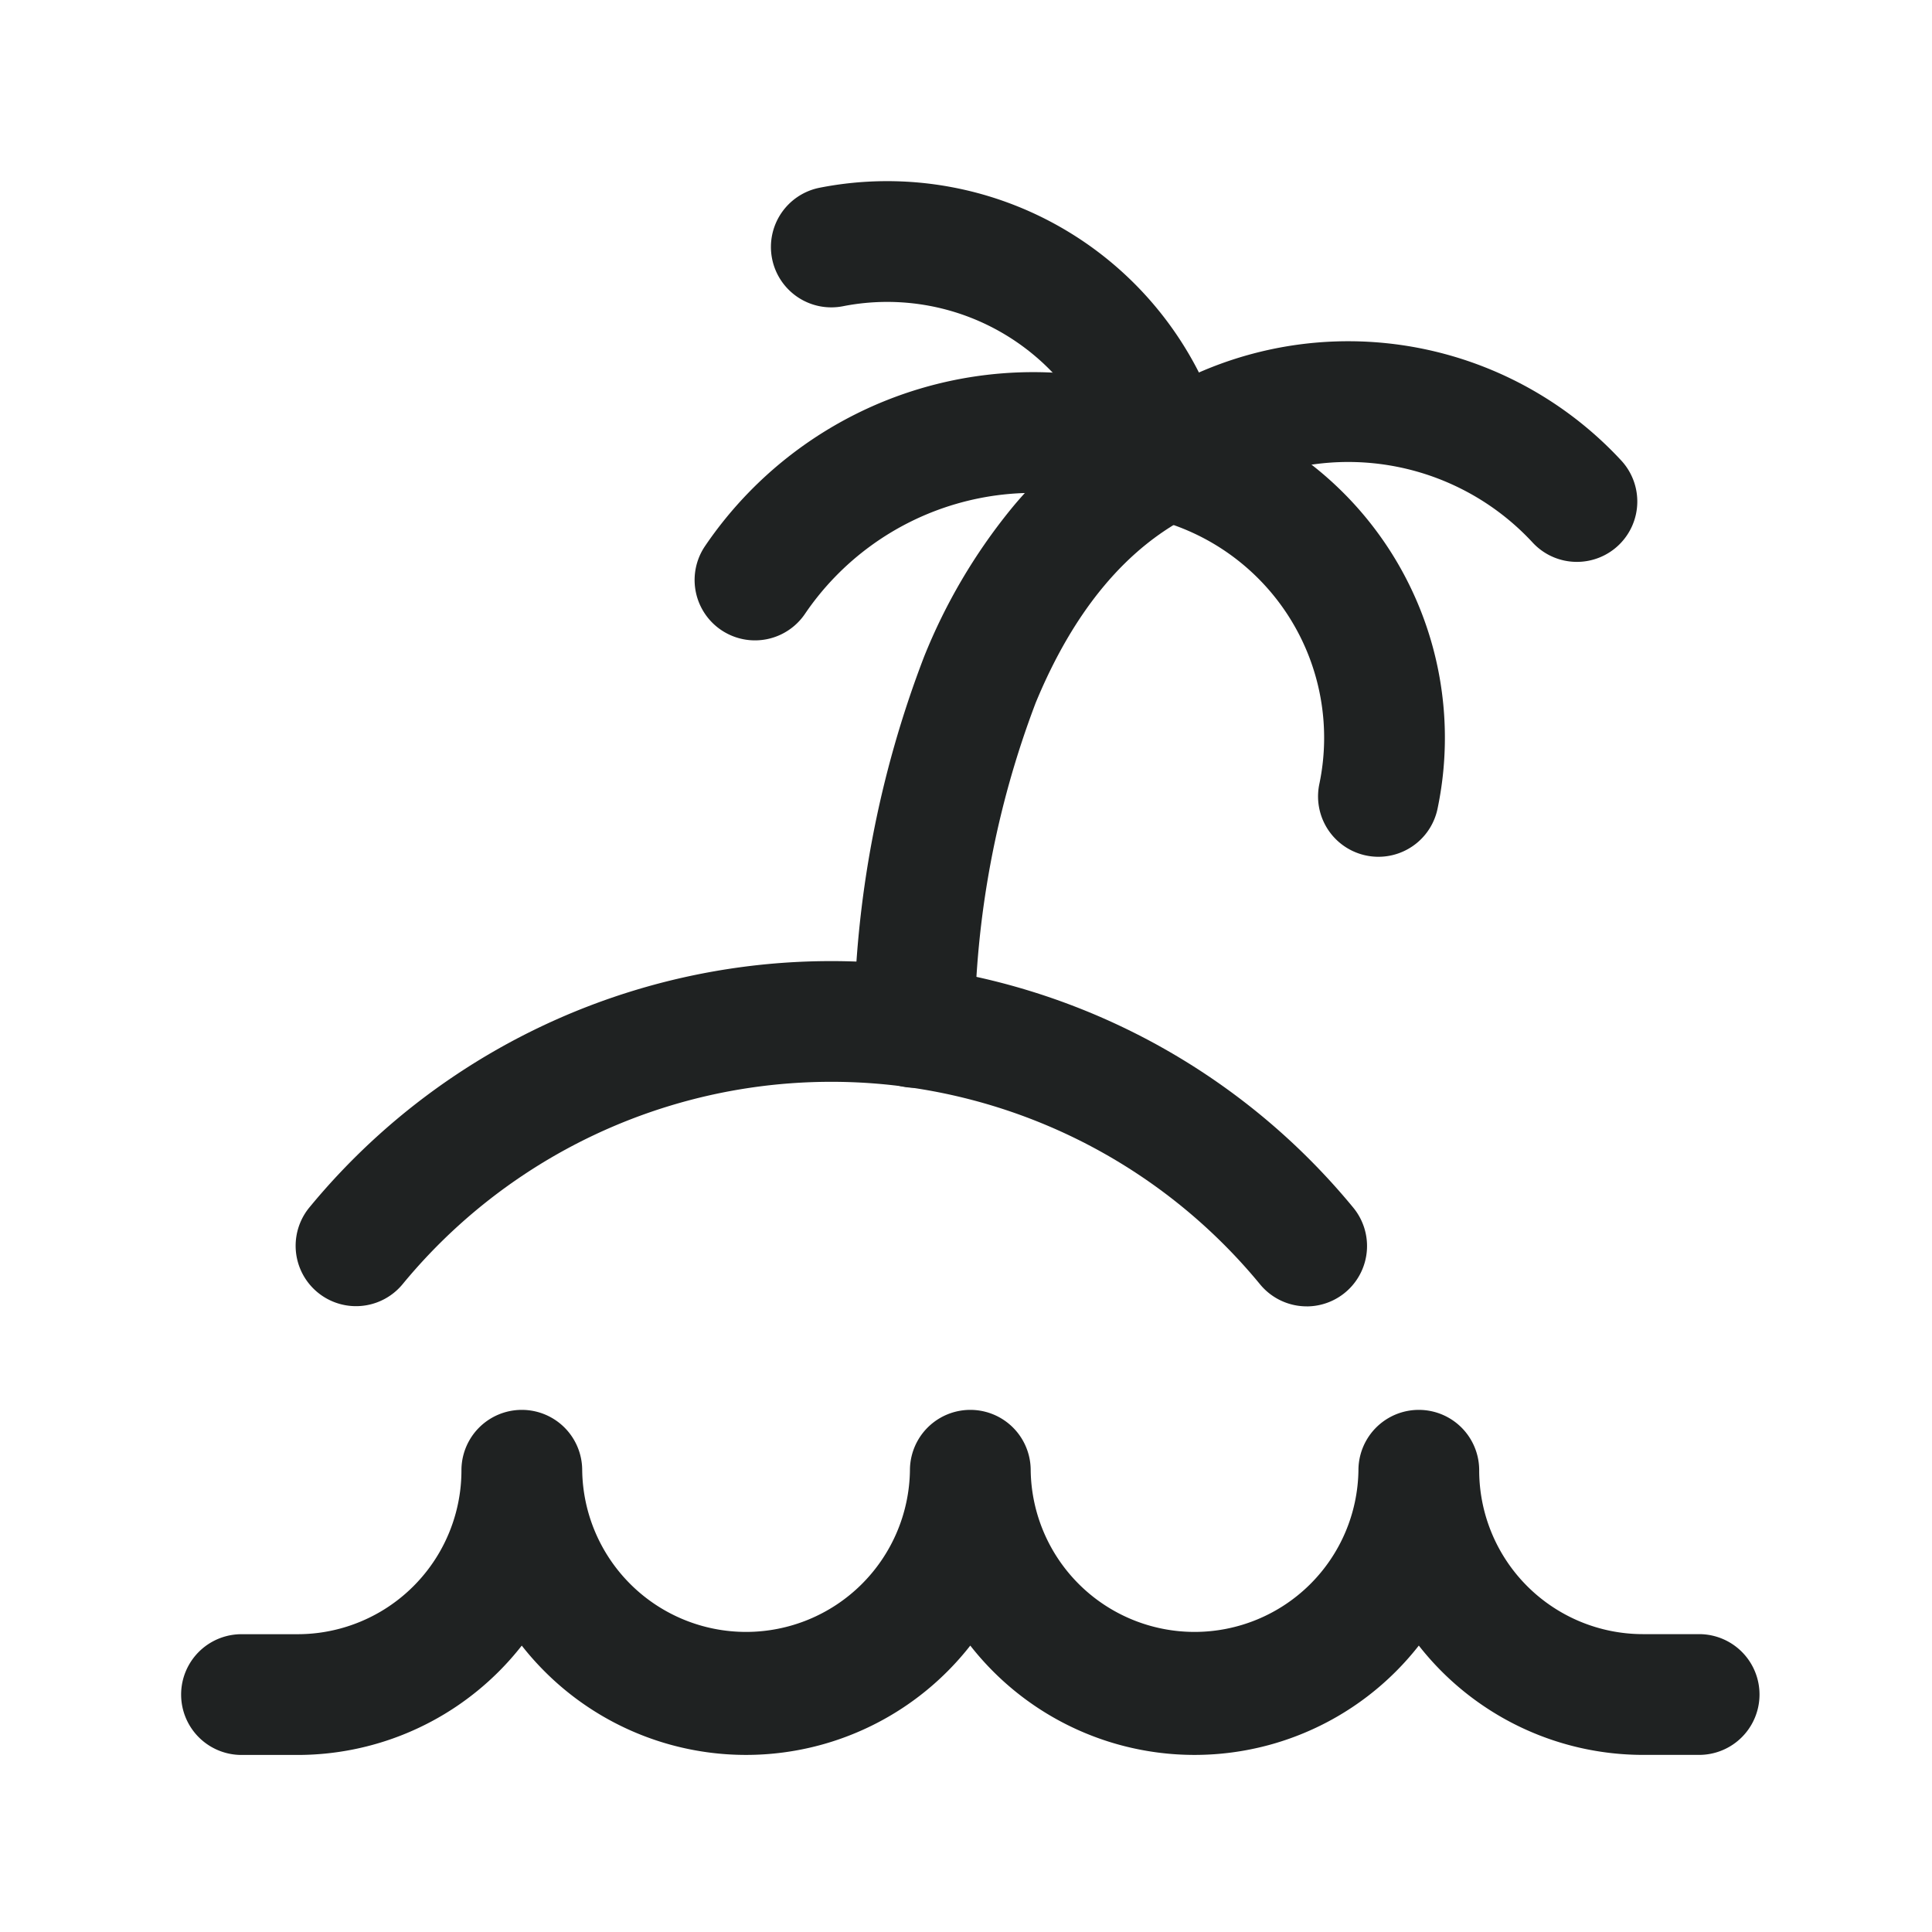
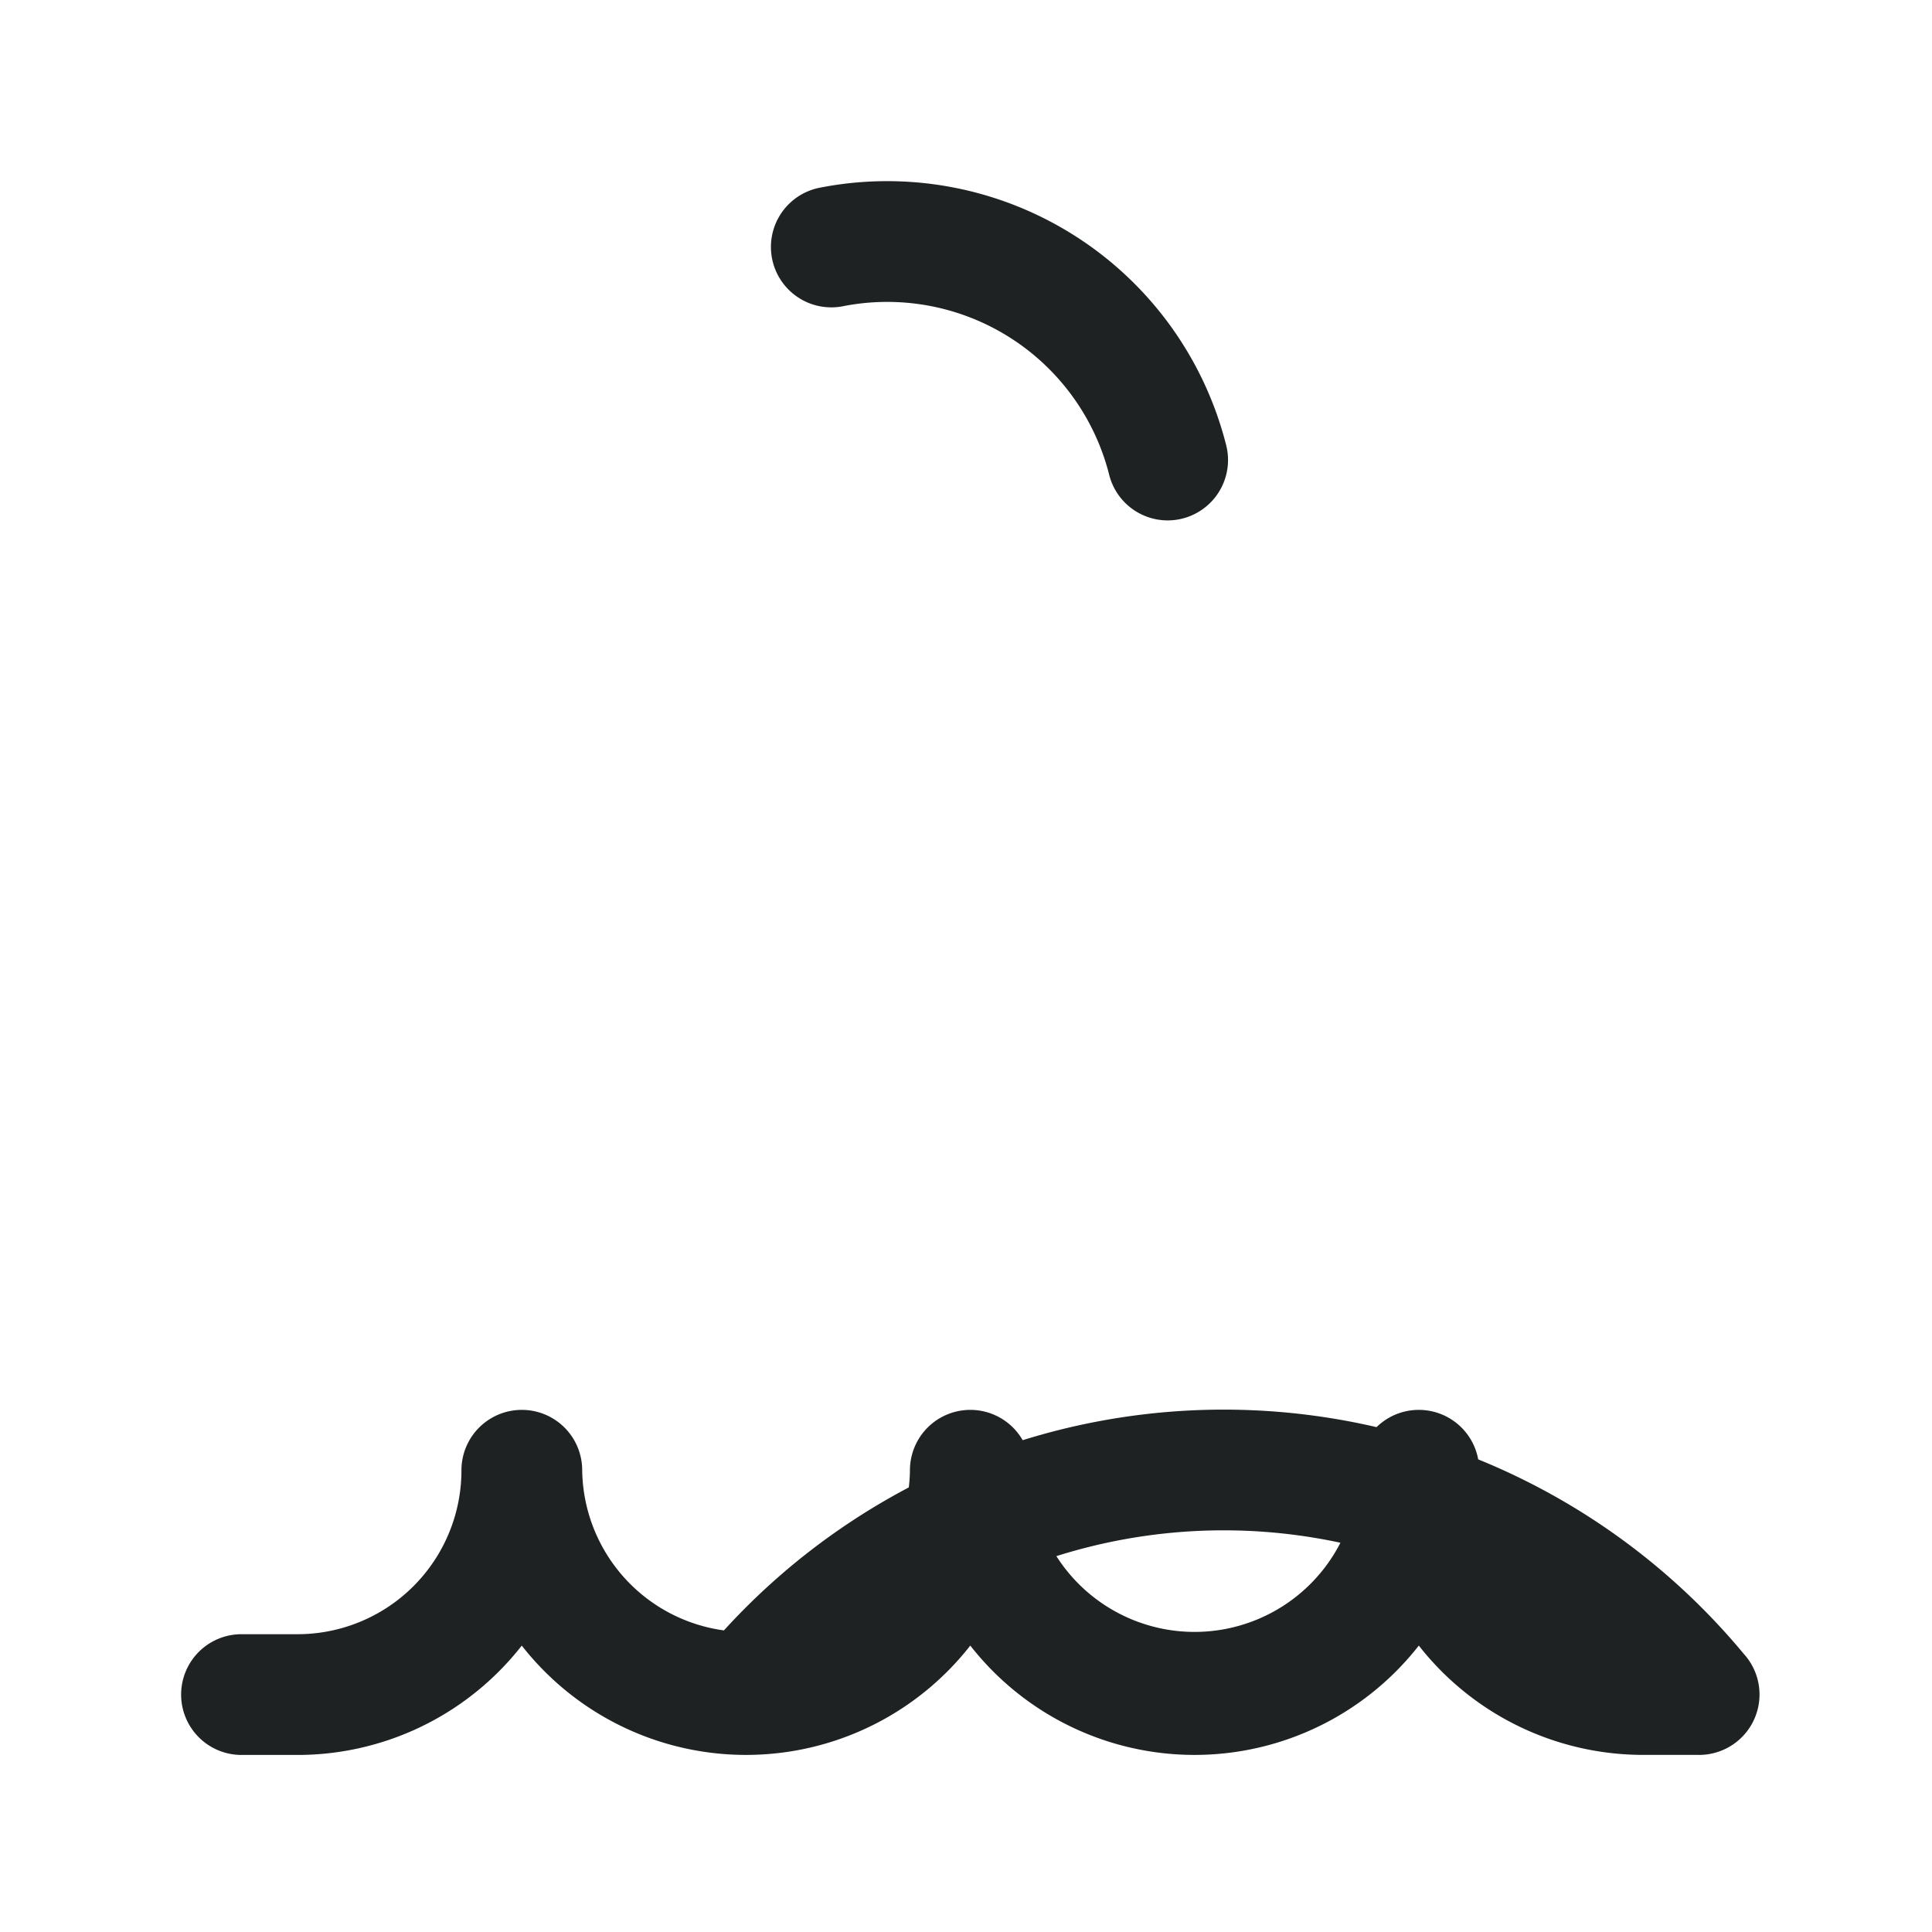
<svg xmlns="http://www.w3.org/2000/svg" width="64" height="64">
  <defs>
    <clipPath id="a">
      <path d="M0 0H64V64H0z" />
    </clipPath>
  </defs>
  <g clip-path="url(#a)" fill="#1f2222">
-     <path d="M56.286 58.133h-1.857A9.44 9.44 0 0 1 47 54.512a9.478 9.478 0 0 1-.762.86 9.428 9.428 0 0 1-13.334 0 9.477 9.477 0 0 1-.762-.86 9.476 9.476 0 0 1-.762.86 9.428 9.428 0 0 1-13.334 0 9.476 9.476 0 0 1-.762-.859 9.477 9.477 0 0 1-.762.86 9.428 9.428 0 0 1-6.667 2.762H8a2 2 0 0 1 0-4h1.857a5.429 5.429 0 0 0 5.429-5.431 2 2 0 1 1 4 0 5.429 5.429 0 0 0 10.857 0 2 2 0 0 1 4 0 5.429 5.429 0 0 0 10.857 0 2 2 0 0 1 4 0 5.429 5.429 0 0 0 5.429 5.429h1.857a2 2 0 0 1 0 4zM43.287 43.275a2 2 0 0 1-1.546-.73 18.391 18.391 0 0 0-28.408 0 2 2 0 0 1-3.09-2.54 22.391 22.391 0 0 1 34.586 0 2 2 0 0 1-1.544 3.271z" />
-     <path d="M30.287 36.032h-.054a2 2 0 0 1-1.946-2.052 34.987 34.987 0 0 1 2.324-12.225 18.86 18.86 0 0 1 2.87-4.88 13.125 13.125 0 0 1 4.278-3.43 2 2 0 1 1 1.77 3.587c-2.2 1.085-3.956 3.188-5.221 6.25a31 31 0 0 0-2.022 10.8 2 2 0 0 1-1.999 1.95z" />
+     <path d="M56.286 58.133h-1.857A9.44 9.44 0 0 1 47 54.512a9.478 9.478 0 0 1-.762.86 9.428 9.428 0 0 1-13.334 0 9.477 9.477 0 0 1-.762-.86 9.476 9.476 0 0 1-.762.86 9.428 9.428 0 0 1-13.334 0 9.476 9.476 0 0 1-.762-.859 9.477 9.477 0 0 1-.762.86 9.428 9.428 0 0 1-6.667 2.762H8a2 2 0 0 1 0-4h1.857a5.429 5.429 0 0 0 5.429-5.431 2 2 0 1 1 4 0 5.429 5.429 0 0 0 10.857 0 2 2 0 0 1 4 0 5.429 5.429 0 0 0 10.857 0 2 2 0 0 1 4 0 5.429 5.429 0 0 0 5.429 5.429h1.857a2 2 0 0 1 0 4za2 2 0 0 1-1.546-.73 18.391 18.391 0 0 0-28.408 0 2 2 0 0 1-3.09-2.54 22.391 22.391 0 0 1 34.586 0 2 2 0 0 1-1.544 3.271z" />
    <path d="M38.679 17.239a2 2 0 0 1-1.936-1.511 7.583 7.583 0 0 0-8.817-5.584 2 2 0 1 1-.775-3.925 11.583 11.583 0 0 1 13.468 8.53 2 2 0 0 1-1.941 2.49z" />
-     <path d="M52.238 18.613a1.994 1.994 0 0 1-1.468-.641 8.326 8.326 0 0 0-10.961-1.108 2 2 0 0 1-2.331-3.25 12.326 12.326 0 0 1 16.227 1.64 2 2 0 0 1-1.467 3.359z" />
-     <path d="M45.665 28.382a2 2 0 0 1-1.96-2.411 7.472 7.472 0 0 0-5.538-8.79 2 2 0 0 1-.317-.106 9.143 9.143 0 0 0-11.185 3.261 2 2 0 1 1-3.31-2.246 13.143 13.143 0 0 1 15.926-4.753 11.472 11.472 0 0 1 8.339 13.455 2 2 0 0 1-1.955 1.59z" />
  </g>
</svg>